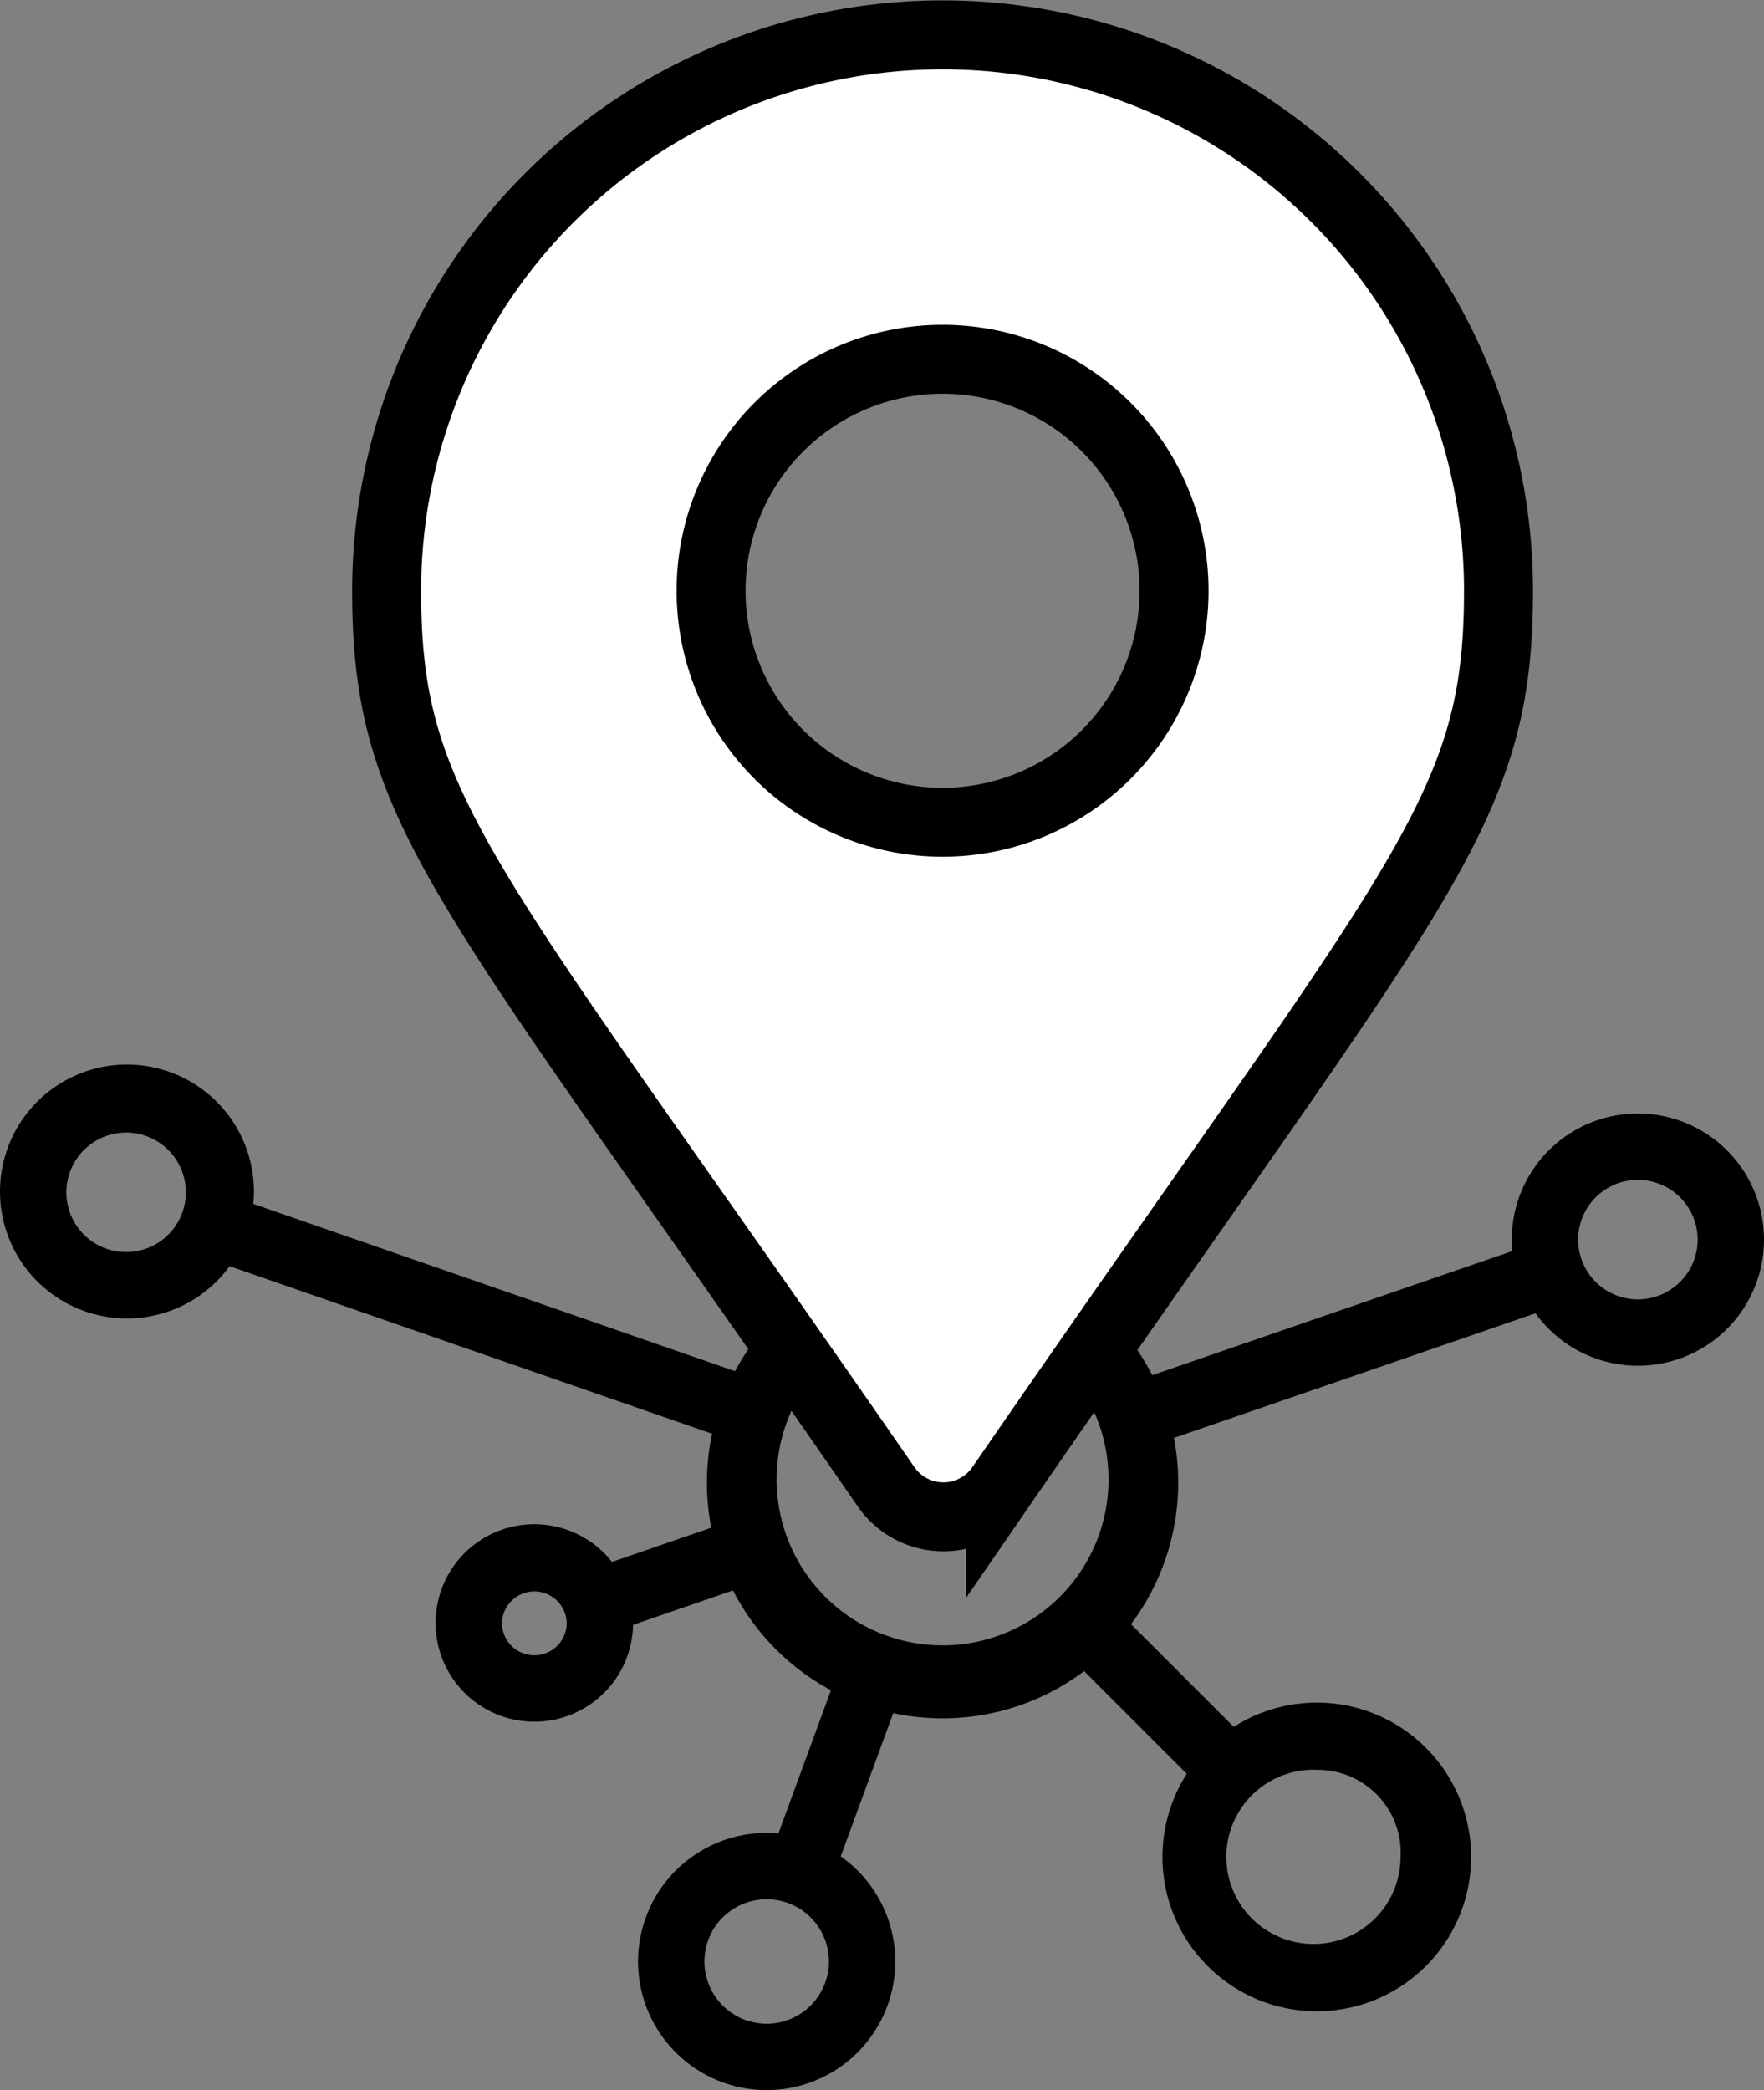
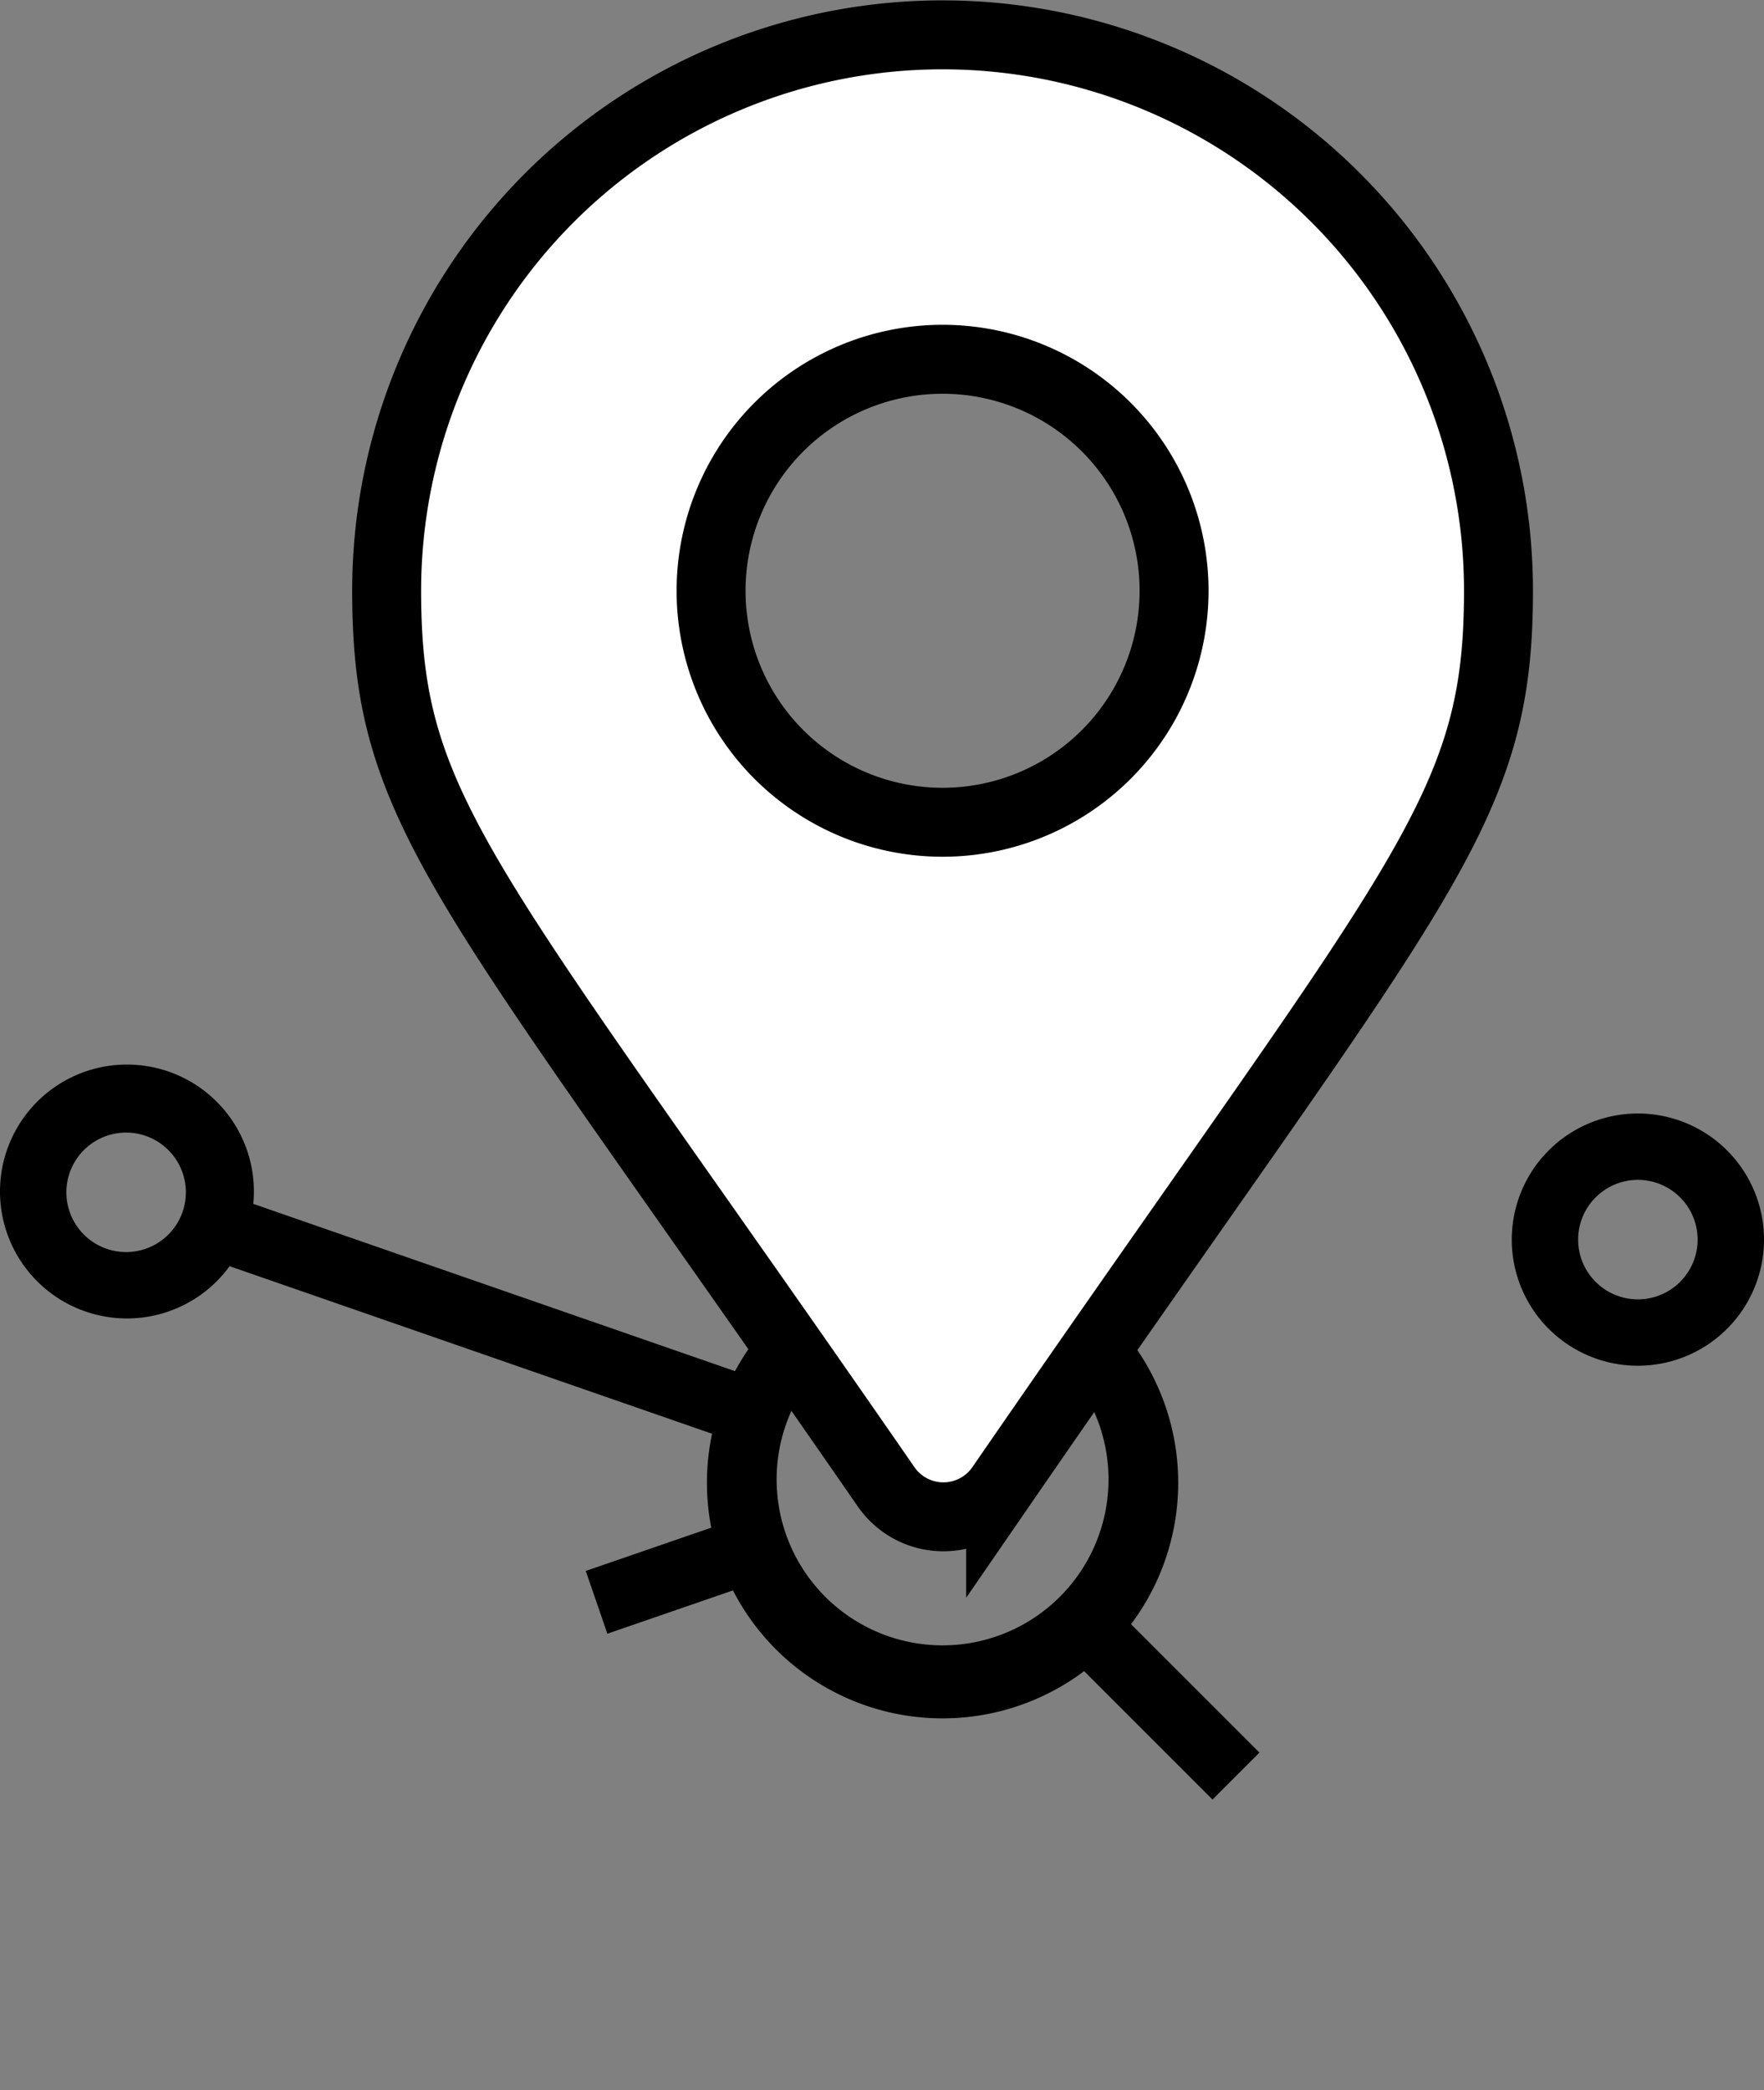
<svg xmlns="http://www.w3.org/2000/svg" id="Layer_1" data-name="Layer 1" viewBox="0 0 21.26 25.19">
  <rect x="0" y="0" width="21.26" height="25.19" fill="#808080" stroke="none" />
  <title>Artboard 2</title>
  <path d="M11.36,20.71a2.84,2.84,0,1,1,2.84-2.84A2.84,2.84,0,0,1,11.36,20.71Zm0-4.88a2,2,0,1,0,2,2A2,2,0,0,0,11.36,15.83Z" />
  <path d="M19.74,16.46a1.52,1.52,0,1,1,1.52-1.52A1.52,1.52,0,0,1,19.74,16.46Zm0-2.24a.72.72,0,1,0,.72.72A.72.72,0,0,0,19.74,14.22Z" />
-   <path d="M15.88,24.24a1.86,1.86,0,1,1,1.85-1.86A1.86,1.86,0,0,1,15.88,24.24Zm0-2.91a1.05,1.05,0,1,0,1,1.05A1,1,0,0,0,15.88,21.33Z" />
-   <path d="M6.44,20.75a1.19,1.19,0,1,1,1.19-1.19A1.19,1.19,0,0,1,6.44,20.75Zm0-1.57a.39.39,0,0,0-.39.38.39.39,0,1,0,.78,0A.39.39,0,0,0,6.44,19.18Z" />
-   <path d="M9.24,25.19a1.55,1.55,0,1,1,1.55-1.55A1.55,1.55,0,0,1,9.24,25.19Zm0-2.3a.75.75,0,1,0,.75.75A.75.75,0,0,0,9.24,22.89Z" />
  <rect x="13.58" y="19.19" width="0.8" height="2.59" transform="translate(-10.39 15.89) rotate(-45)" />
-   <rect x="13.47" y="15.77" width="5.63" height="0.8" transform="translate(-4.38 6.19) rotate(-19.02)" />
  <rect x="7.13" y="18.56" width="2.14" height="0.8" transform="translate(-5.73 3.71) rotate(-19.02)" />
-   <rect x="8.76" y="20.87" width="2.7" height="0.8" transform="translate(-13.34 23.45) rotate(-69.88)" />
  <path d="M0,14.37a1.53,1.53,0,1,1,1.52,1.52A1.53,1.53,0,0,1,0,14.37Zm.8,0a.72.72,0,1,0,1.44,0,.72.72,0,0,0-1.44,0Z" />
  <polygon points="9.13 17.47 9.39 16.71 2.45 14.3 2.19 15.06 9.13 17.47" />
  <path d="M4.66,7.12a6.7,6.7,0,0,1,13.4,0c0,2.7-.94,3.45-6,10.8a.84.84,0,0,1-1.38,0C5.6,10.57,4.66,9.82,4.66,7.12Zm9.49,0a2.79,2.79,0,1,0-2.79,2.79A2.79,2.79,0,0,0,14.15,7.12Z" style="fill:#fff;stroke:#000;stroke-width:0.831px" />
</svg>